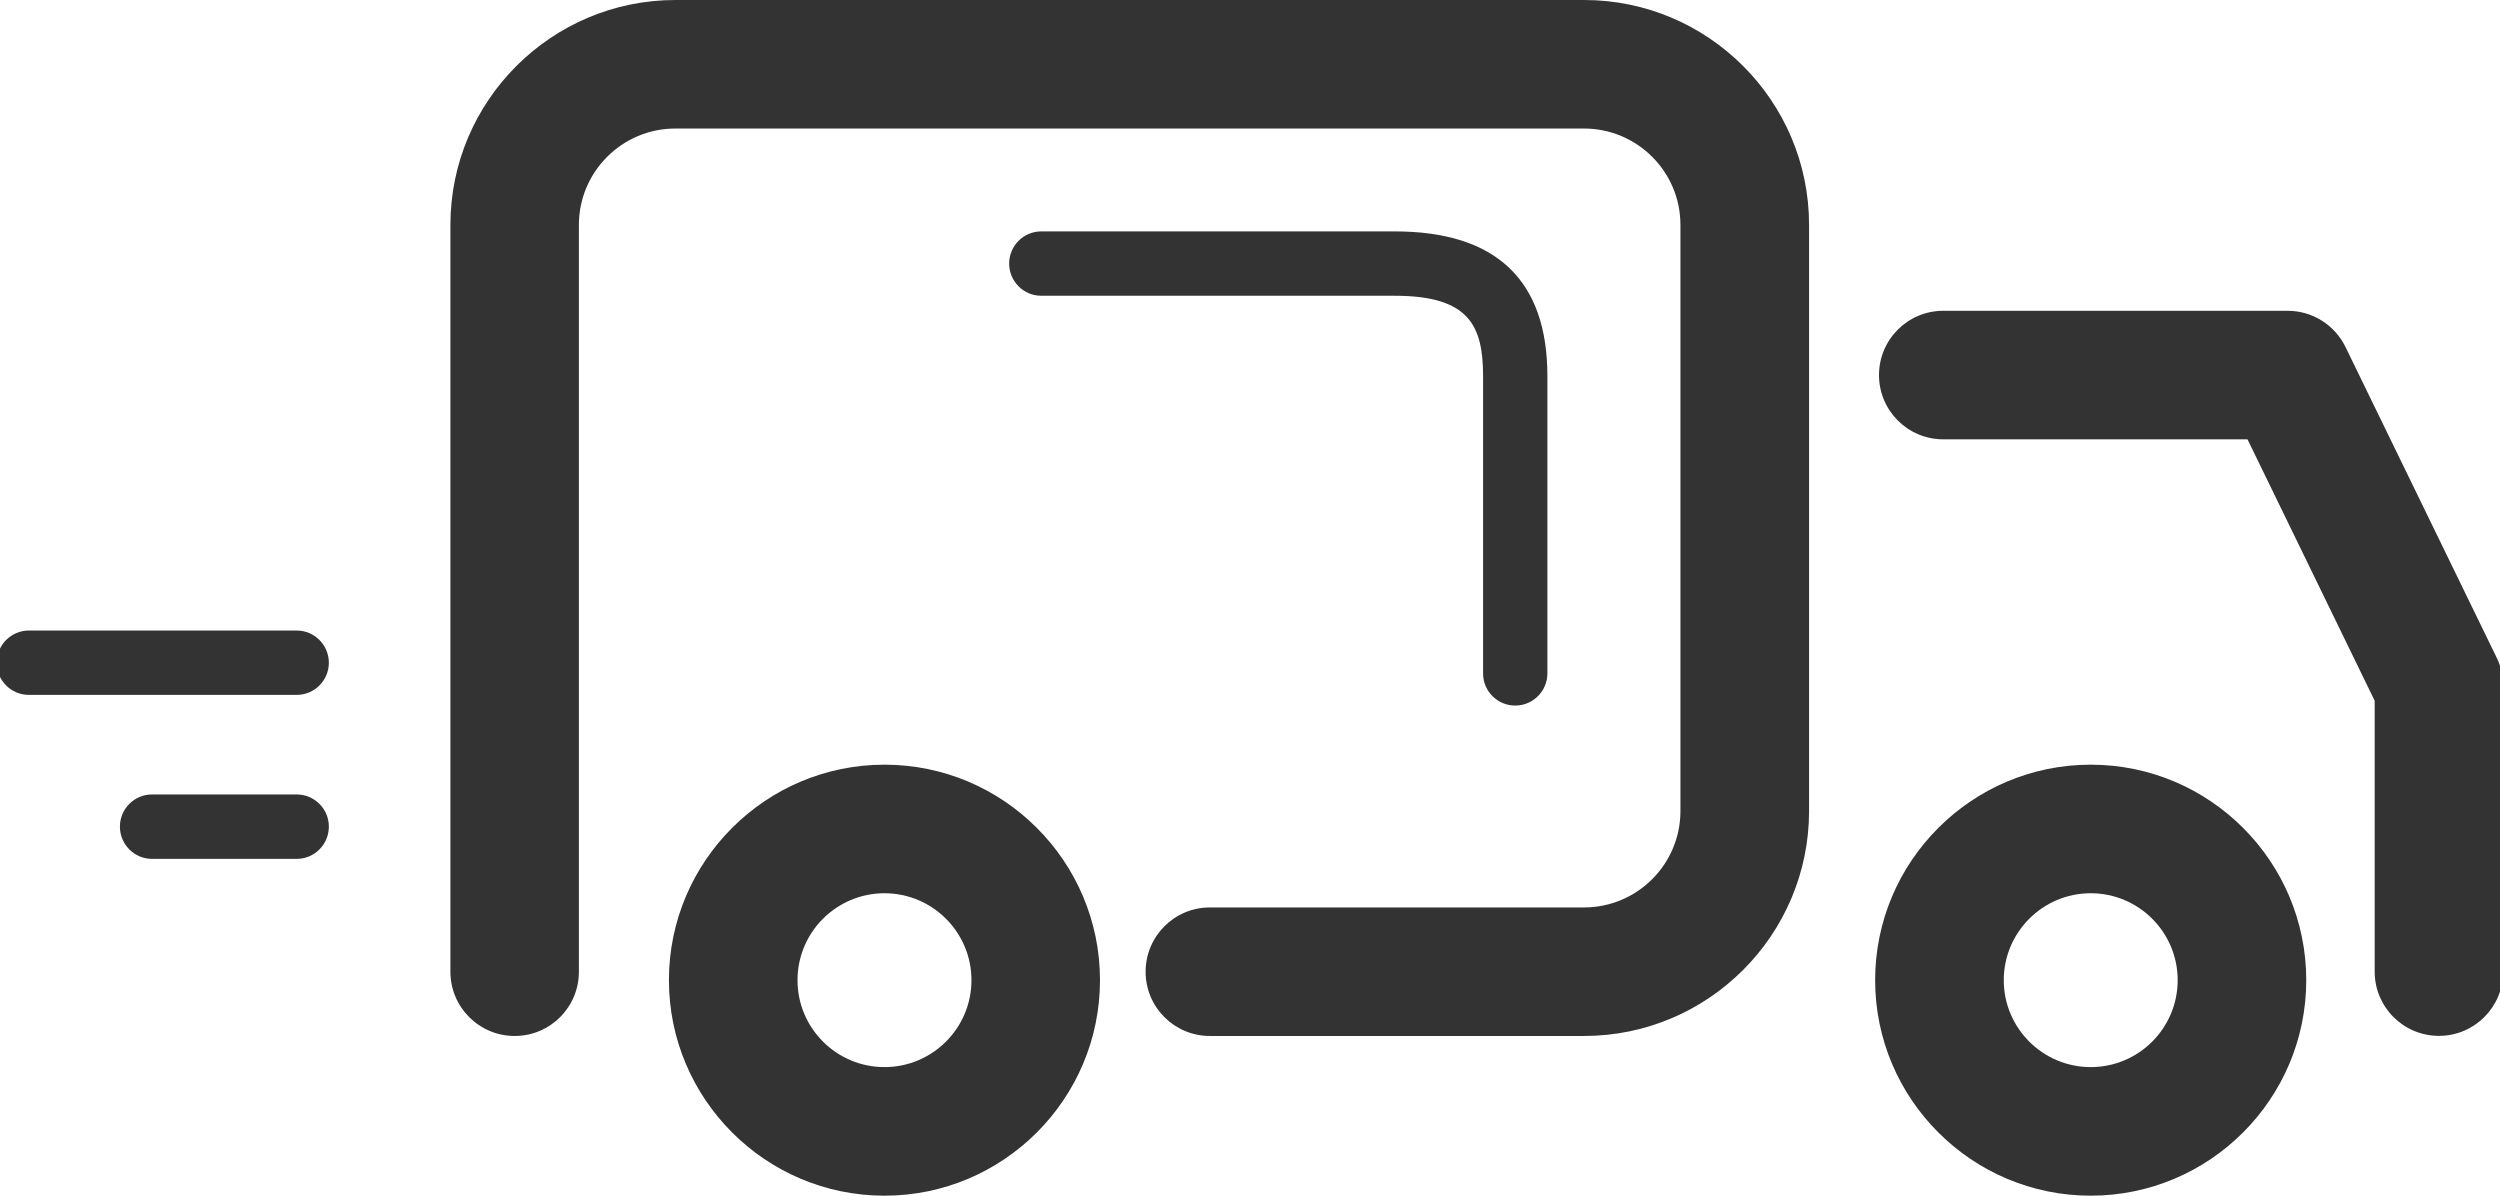
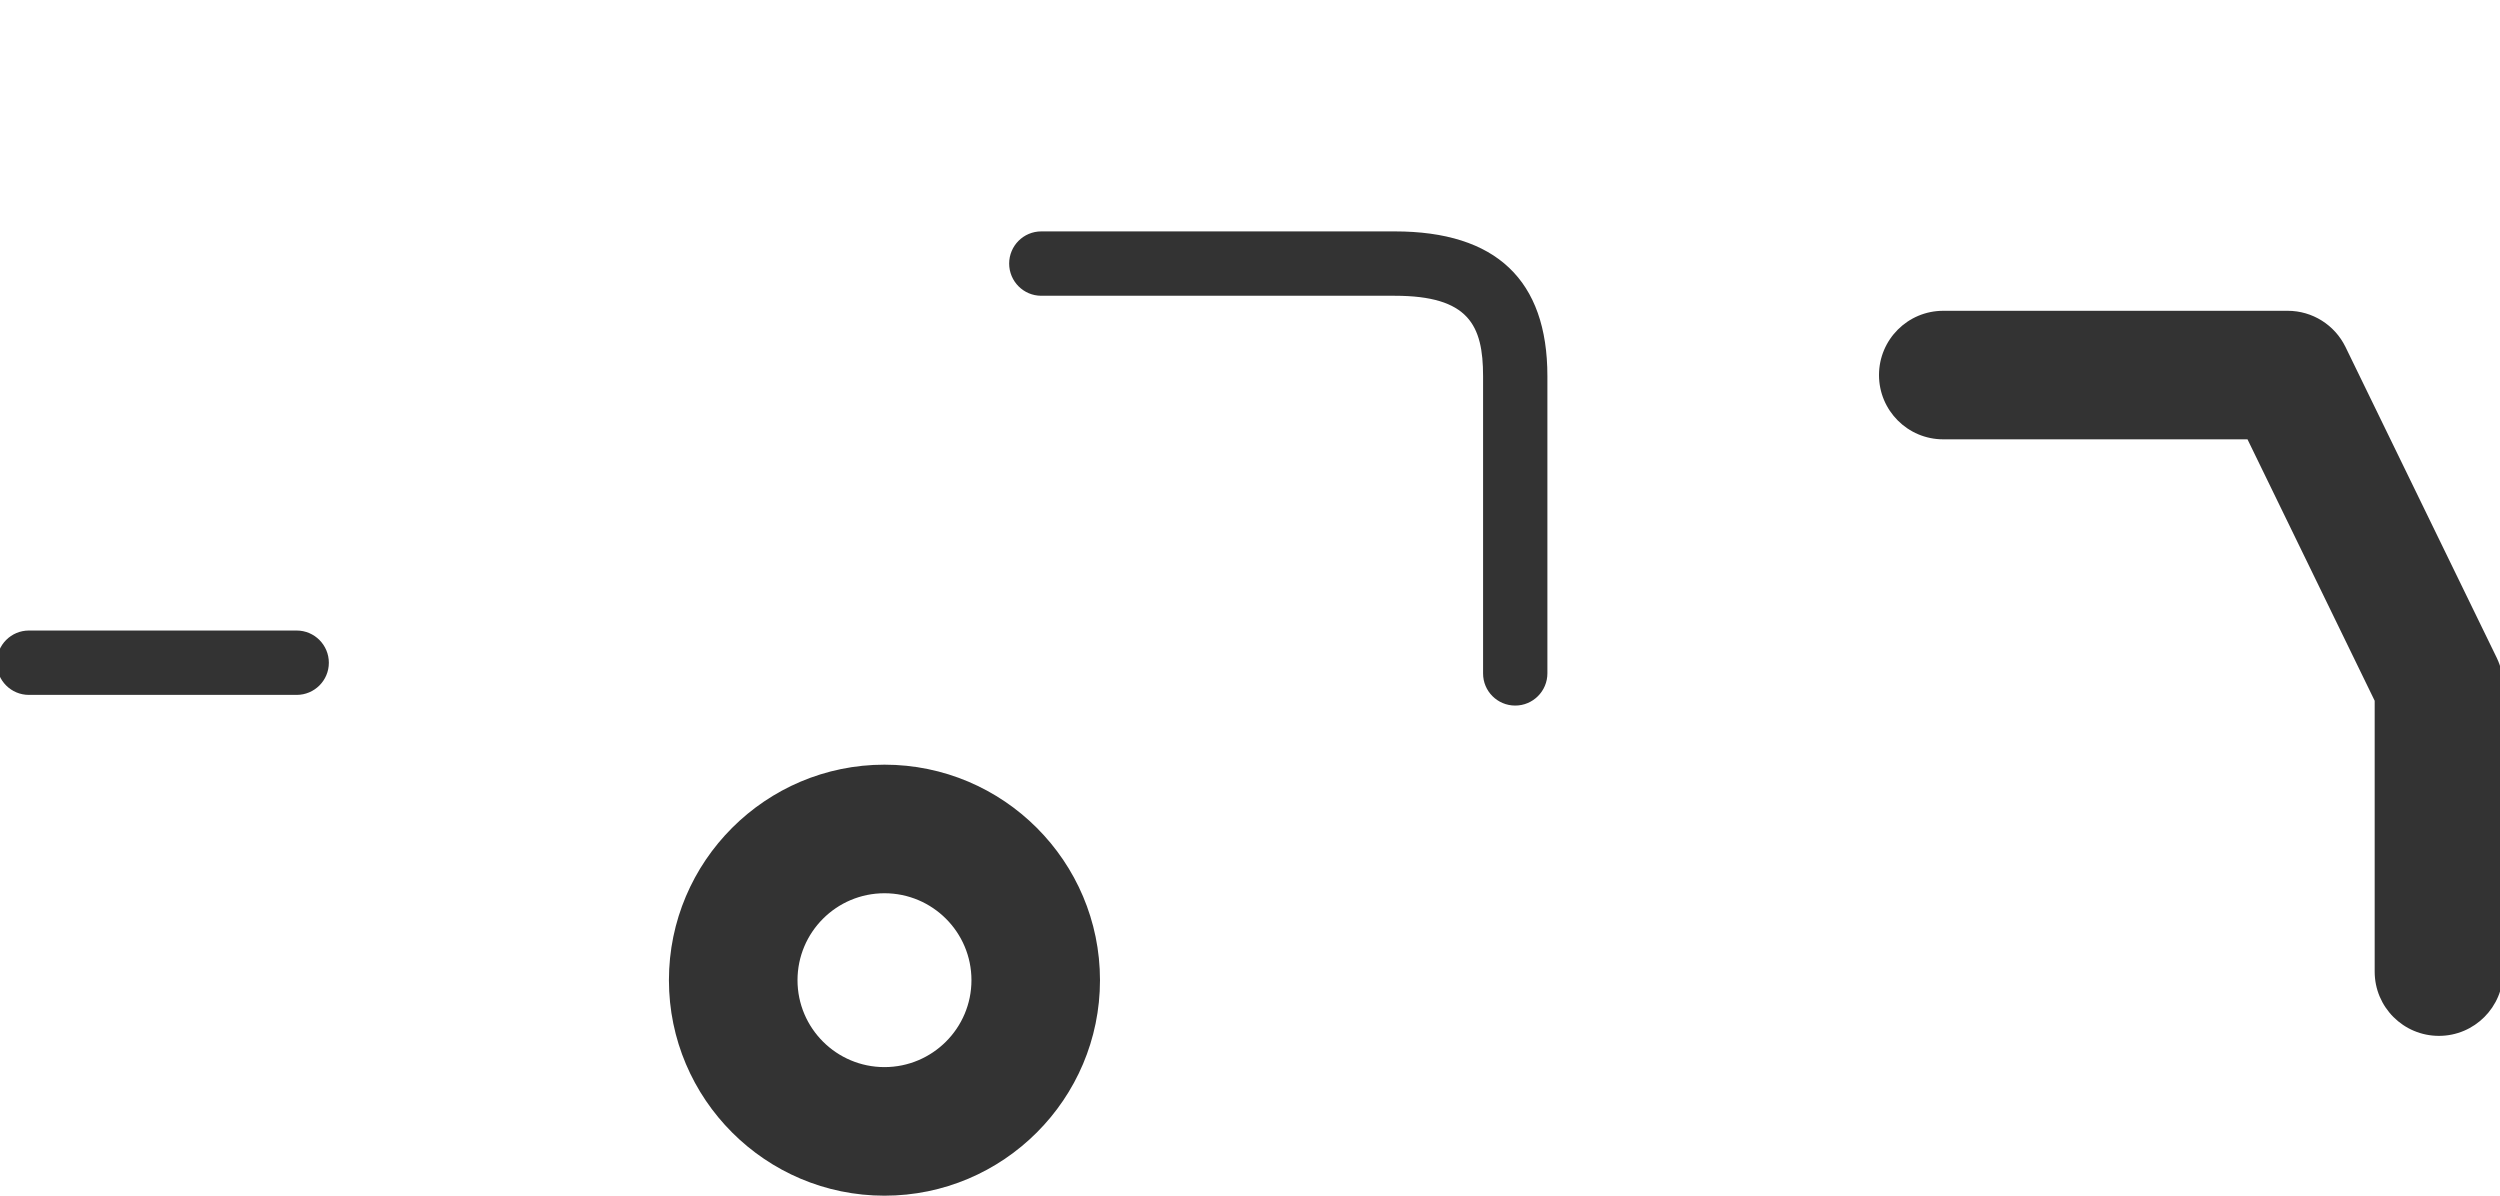
<svg xmlns="http://www.w3.org/2000/svg" version="1.1" id="Capa_1" x="0px" y="0px" width="49.871px" height="23.852px" viewBox="0 0 49.871 23.852" enable-background="new 0 0 49.871 23.852" xml:space="preserve">
  <g>
    <path fill="#333333" d="M17.644,15.254c-2.371,0-4.3,1.928-4.3,4.299s1.929,4.299,4.3,4.299s4.299-1.928,4.299-4.299   S20.015,15.254,17.644,15.254z M17.644,21.287c-0.957,0-1.735-0.777-1.735-1.734s0.778-1.734,1.735-1.734s1.735,0.777,1.735,1.734   S18.601,21.287,17.644,21.287z" />
-     <path fill="#333333" d="M41.707,15.254c-2.371,0-4.301,1.928-4.301,4.299s1.93,4.299,4.301,4.299c2.369,0,4.299-1.928,4.299-4.299   S44.078,15.254,41.707,15.254z M41.707,21.287c-0.957,0-1.735-0.777-1.735-1.734s0.778-1.734,1.735-1.734s1.734,0.777,1.734,1.734   S42.664,21.287,41.707,21.287z" />
-     <path fill="#333333" d="M31.6,0H13.474C11,0,8.985,2.013,8.985,4.487v14.898c0,0.708,0.574,1.281,1.282,1.281   s1.281-0.573,1.281-1.281V4.487c0-1.06,0.863-1.923,1.924-1.923h18.126c1.062,0,1.924,0.863,1.924,1.923v11.692   c0,1.061-0.862,1.923-1.924,1.923h-7.463c-0.708,0-1.282,0.574-1.282,1.283c0,0.707,0.574,1.281,1.282,1.281H31.6   c2.475,0,4.488-2.015,4.488-4.487V4.487C36.088,2.013,34.074,0,31.6,0z" />
    <path fill="#333333" d="M49.807,13.124l-3.018-6.202C46.574,6.481,46.127,6.2,45.637,6.2h-6.873c-0.707,0-1.281,0.574-1.281,1.282   s0.574,1.282,1.281,1.282h6.07l2.537,5.215v5.404c0,0.707,0.573,1.281,1.282,1.281c0.707,0,1.281-0.574,1.281-1.281v-5.698   C49.936,13.49,49.891,13.299,49.807,13.124z" />
    <path fill="#333333" d="M5.918,12.578H0.576c-0.354,0-0.641,0.288-0.641,0.643c0,0.354,0.287,0.641,0.641,0.641h5.342   c0.354,0,0.642-0.287,0.642-0.641C6.56,12.866,6.272,12.578,5.918,12.578z" />
-     <path fill="#333333" d="M5.918,15.848H3.033c-0.354,0-0.641,0.288-0.641,0.642c0,0.354,0.287,0.643,0.641,0.643h2.885   c0.354,0,0.642-0.287,0.642-0.643C6.561,16.136,6.272,15.848,5.918,15.848z" />
    <path fill="#333333" d="M30.226,14.075c0.354,0,0.642-0.288,0.642-0.643v-5.93c0-1.915-1.024-2.886-3.045-2.886h-7.051   c-0.354,0-0.641,0.287-0.641,0.642c0,0.354,0.287,0.642,0.641,0.642h7.051c1.475,0,1.762,0.587,1.762,1.604v5.93   C29.584,13.787,29.871,14.075,30.226,14.075z" />
  </g>
</svg>